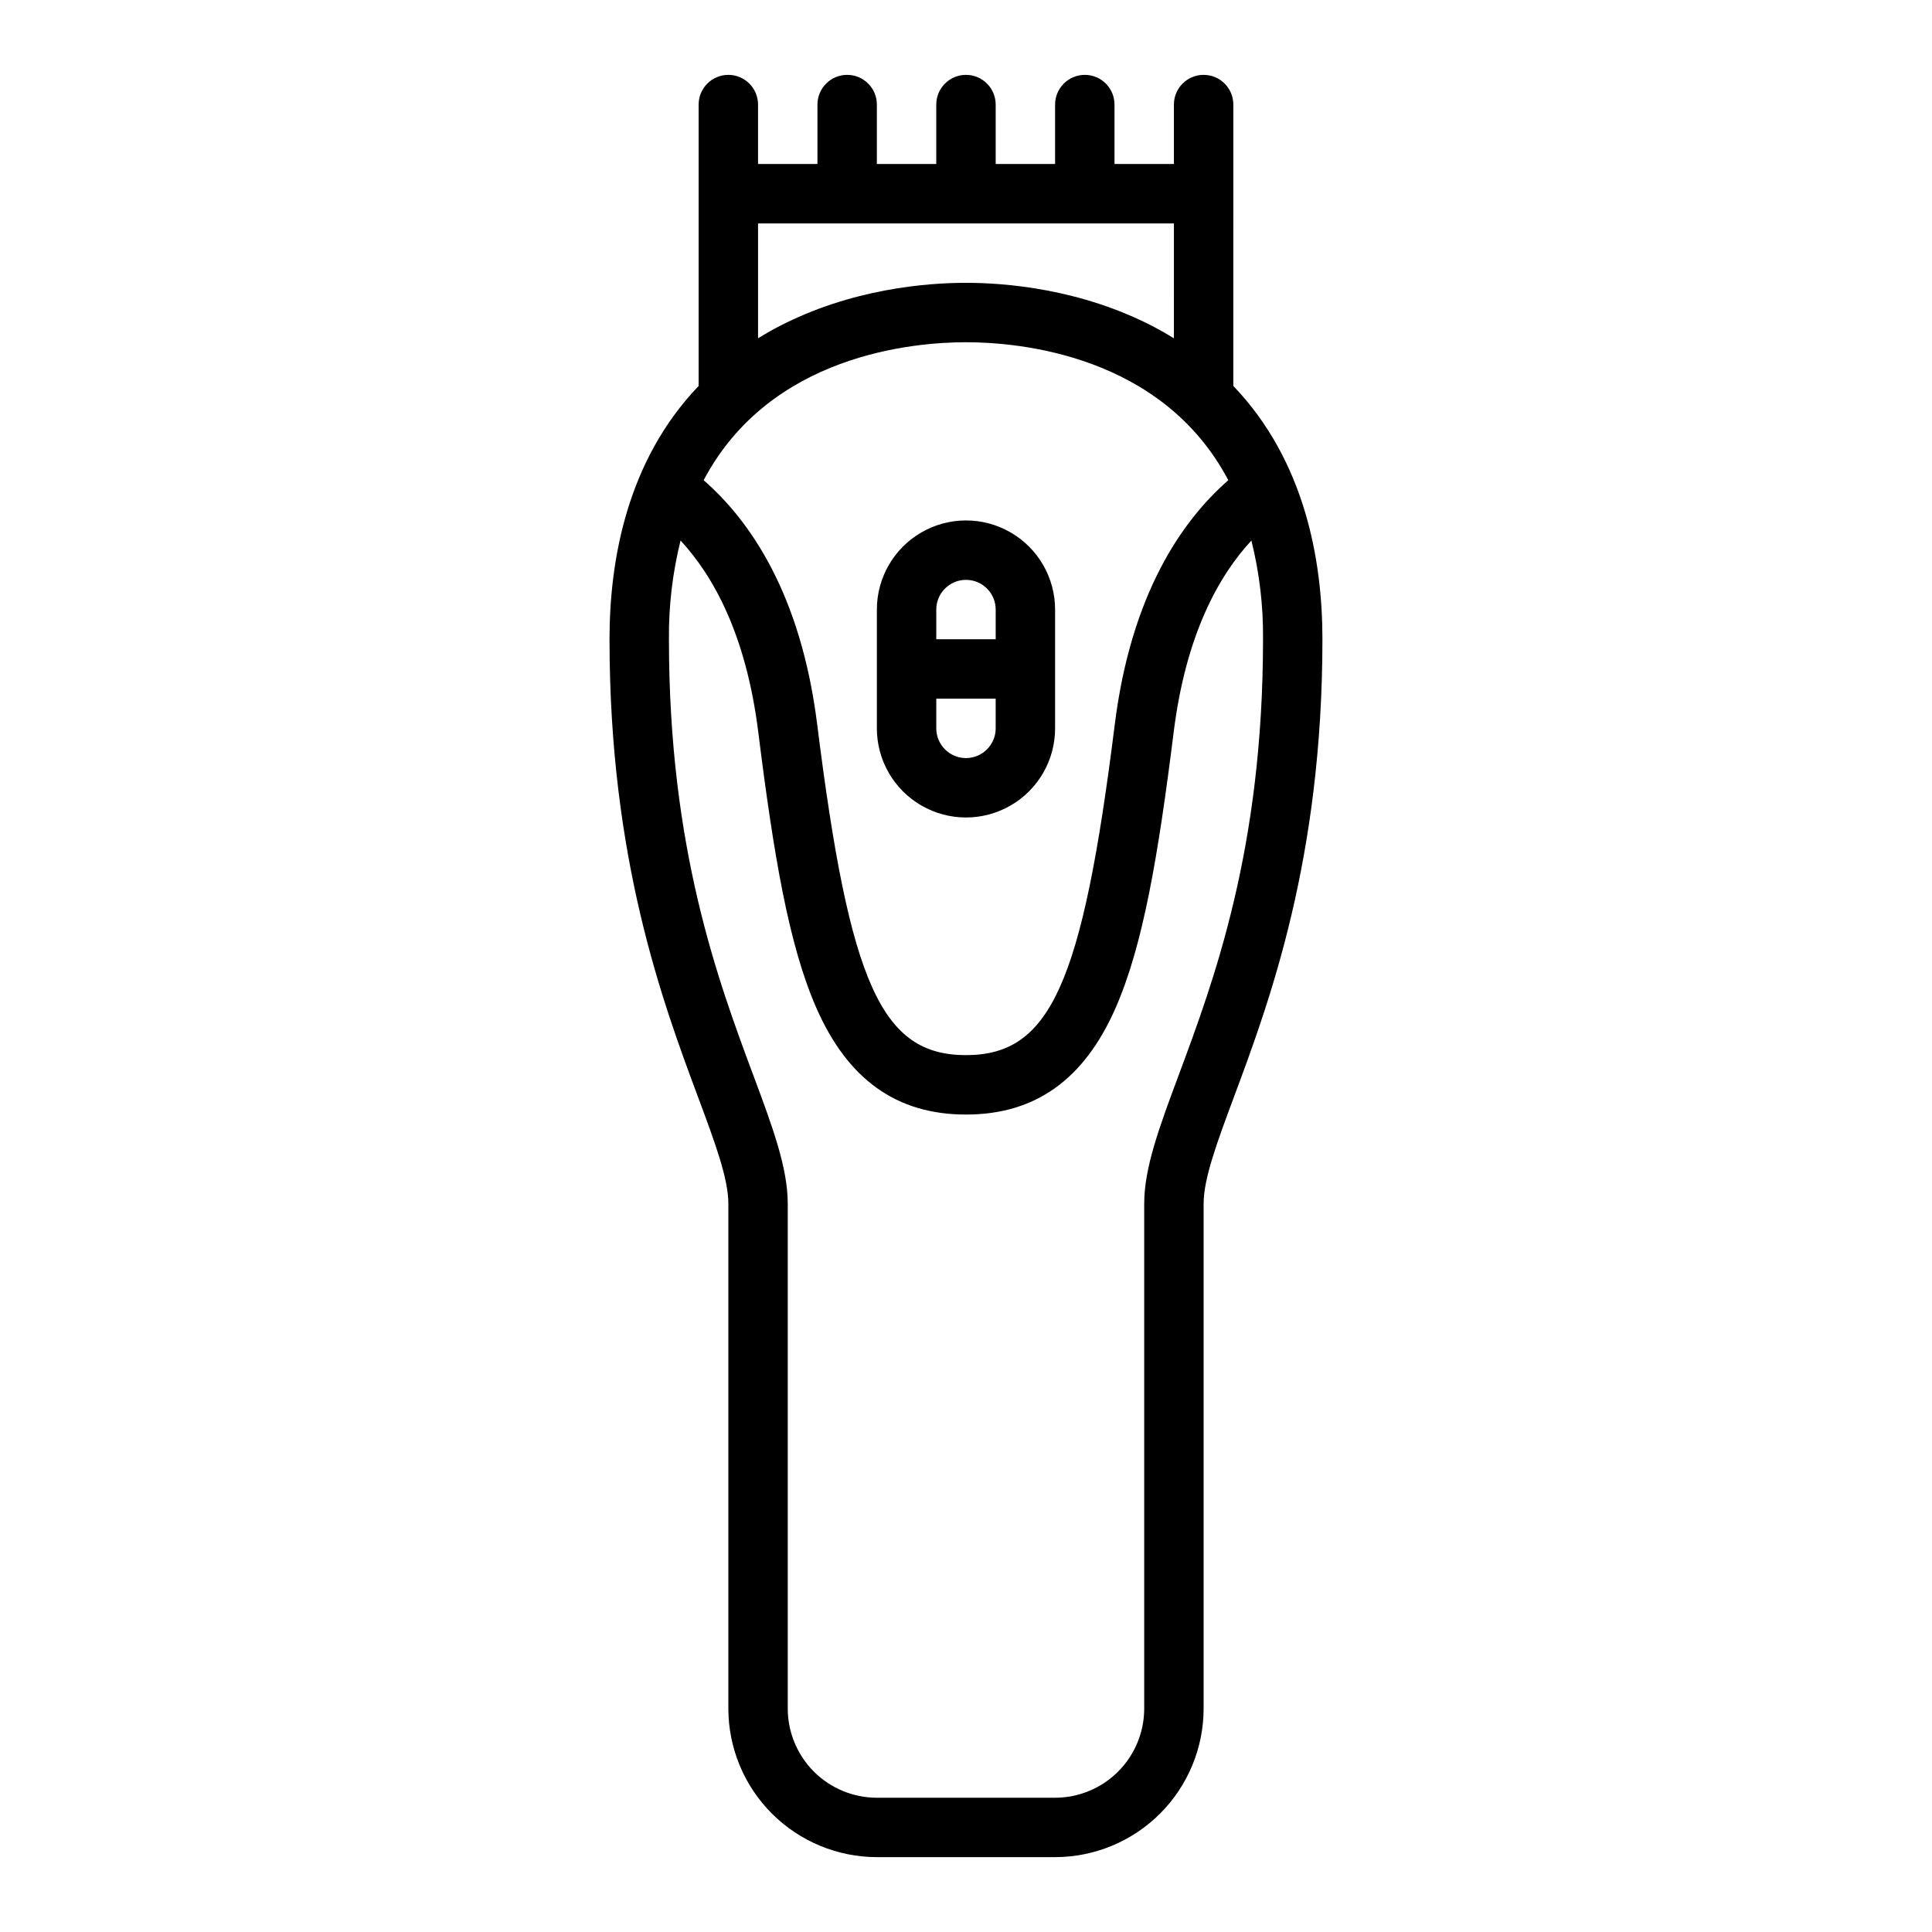
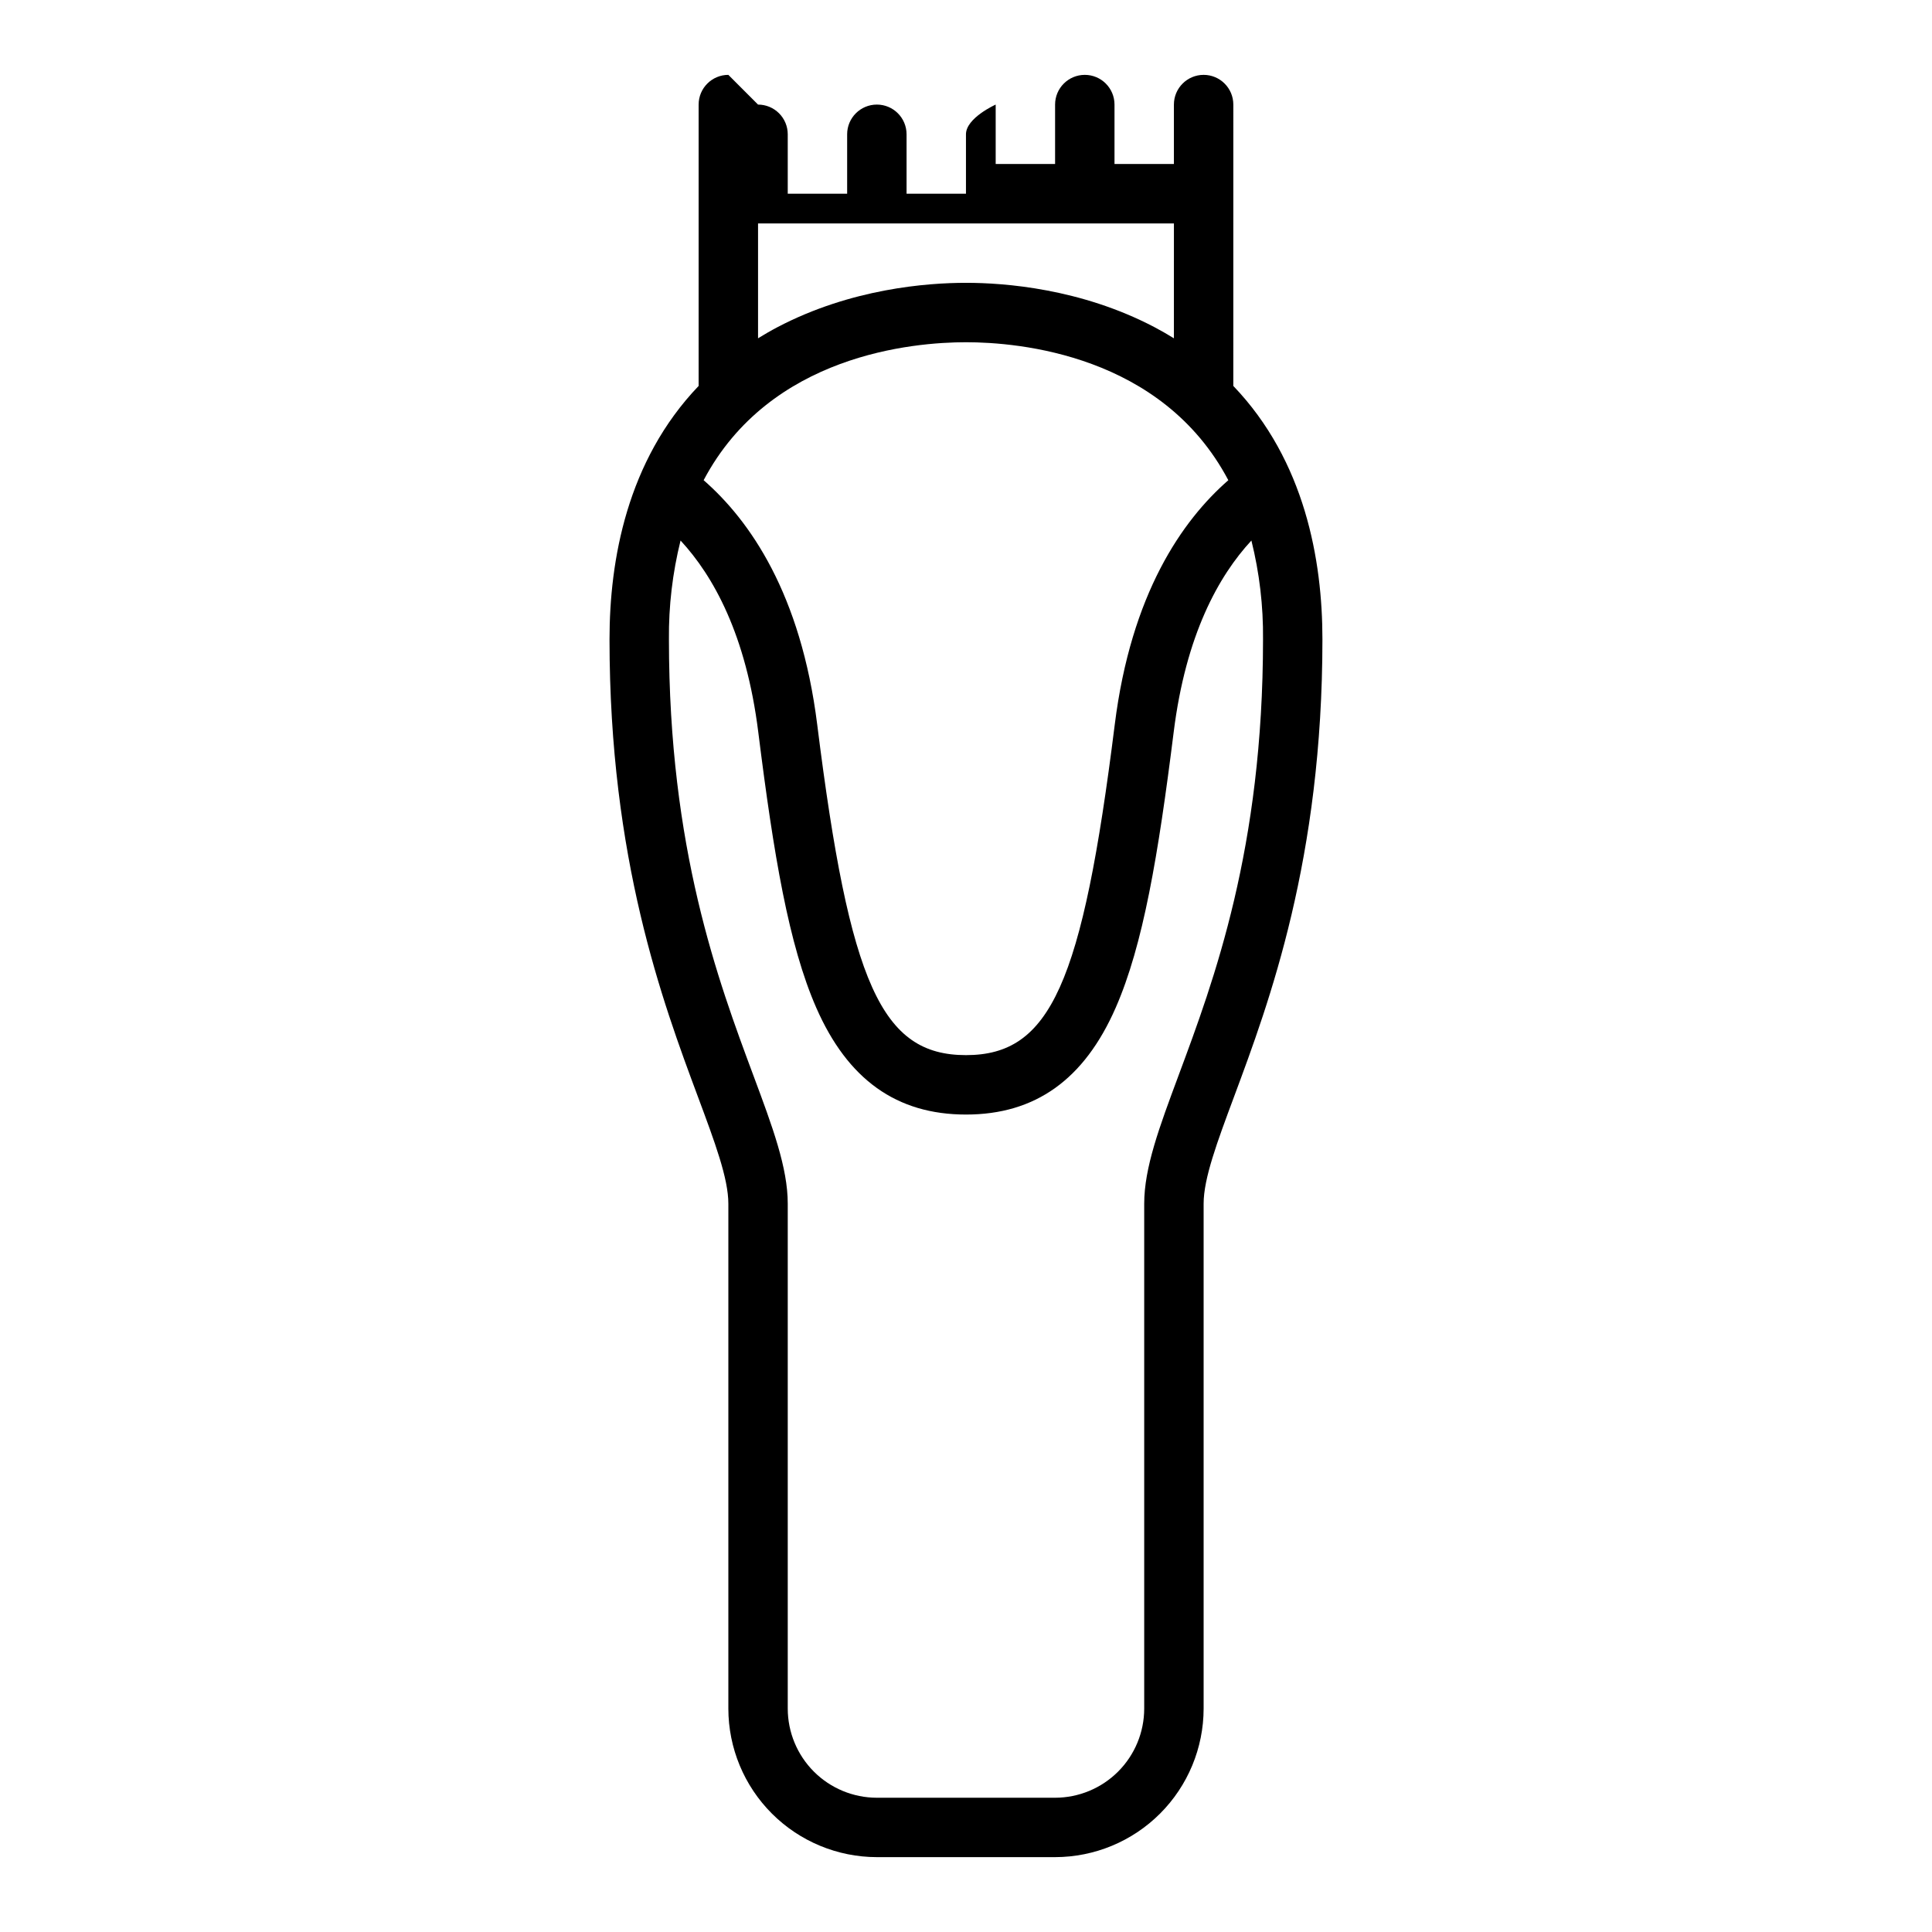
<svg xmlns="http://www.w3.org/2000/svg" fill="#000000" width="800px" height="800px" version="1.1" viewBox="144 144 512 512">
  <g>
-     <path d="m376.38 305.54v31.488c0 8.438 4.5 16.23 11.809 20.449 7.305 4.219 16.309 4.219 23.613 0 7.309-4.219 11.809-12.012 11.809-20.449v-31.488c0-8.438-4.5-16.234-11.809-20.453-7.305-4.219-16.309-4.219-23.613 0-7.309 4.219-11.809 12.016-11.809 20.453zm23.617 39.359c-4.348-0.004-7.867-3.527-7.875-7.871v-7.871h15.742v7.871h0.004c-0.004 4.344-3.527 7.867-7.871 7.871zm7.871-39.359v7.871h-15.746v-7.871c0-4.348 3.527-7.871 7.875-7.871s7.871 3.523 7.871 7.871z" />
-     <path d="m337.02 163.84c-4.348 0-7.875 3.527-7.875 7.875v74.562c-19 19.836-23.617 46.234-23.617 67.133 0 58.301 14.086 96.137 23.406 121.18 4.519 12.125 8.086 21.703 8.086 28.391v133.82c0.012 10.434 4.16 20.438 11.539 27.816 7.379 7.379 17.383 11.531 27.82 11.543h47.23c10.438-0.012 20.441-4.164 27.82-11.543 7.379-7.379 11.531-17.383 11.543-27.816v-133.82c0-6.684 3.566-16.262 8.082-28.391 9.316-25.043 23.402-62.879 23.402-121.18 0-20.898-4.613-47.297-23.617-67.133l0.004-74.562c0-4.348-3.523-7.875-7.871-7.875-4.348 0-7.875 3.527-7.875 7.875v15.742h-15.742v-15.742c0-4.348-3.523-7.875-7.871-7.875-4.348 0-7.875 3.527-7.875 7.875v15.742h-15.742v-15.742c0-4.348-3.523-7.875-7.871-7.875s-7.875 3.527-7.875 7.875v15.742h-15.742v-15.742c0-4.348-3.523-7.875-7.871-7.875-4.348 0-7.875 3.527-7.875 7.875v15.742h-15.742v-15.742c0-2.09-0.828-4.09-2.305-5.566-1.477-1.477-3.481-2.309-5.566-2.309zm132.5 107.42c-12.273 10.715-25.773 30.125-30.102 64.793-8.594 68.746-17.07 87.566-39.422 87.566-22.355 0-30.828-18.824-39.422-87.57-4.328-34.668-17.828-54.078-30.102-64.793 17.594-33.301 55.539-36.562 69.523-36.562s51.926 3.262 69.523 36.566zm-13.223 157.84c-5.066 13.613-9.07 24.367-9.07 33.887v133.82c-0.008 6.258-2.496 12.262-6.926 16.691-4.426 4.426-10.43 6.914-16.691 6.922h-47.23c-6.262-0.008-12.266-2.496-16.691-6.922-4.426-4.43-6.918-10.434-6.926-16.691v-133.82c0-9.52-4-20.27-9.07-33.883-9.461-25.414-22.418-60.219-22.418-115.69-0.082-8.816 0.953-17.609 3.082-26.168 8.715 9.41 17.379 25.016 20.594 50.762 4.098 32.773 8.094 56.422 15.359 73.027 8.344 19.062 21.324 28.332 39.688 28.332s31.344-9.266 39.684-28.332c7.266-16.605 11.262-40.254 15.359-73.027 3.215-25.742 11.879-41.348 20.594-50.762 2.133 8.559 3.168 17.352 3.082 26.168 0 55.469-12.957 90.273-22.418 115.68zm-1.199-195.45c-1.672-1.027-3.394-2.027-5.203-2.977-19.473-10.199-39.621-11.723-49.898-11.723s-30.43 1.523-49.902 11.723c-1.812 0.949-3.531 1.949-5.203 2.977v-30.441h110.21z" />
+     <path d="m337.02 163.84c-4.348 0-7.875 3.527-7.875 7.875v74.562c-19 19.836-23.617 46.234-23.617 67.133 0 58.301 14.086 96.137 23.406 121.18 4.519 12.125 8.086 21.703 8.086 28.391v133.82c0.012 10.434 4.16 20.438 11.539 27.816 7.379 7.379 17.383 11.531 27.82 11.543h47.23c10.438-0.012 20.441-4.164 27.82-11.543 7.379-7.379 11.531-17.383 11.543-27.816v-133.82c0-6.684 3.566-16.262 8.082-28.391 9.316-25.043 23.402-62.879 23.402-121.18 0-20.898-4.613-47.297-23.617-67.133l0.004-74.562c0-4.348-3.523-7.875-7.871-7.875-4.348 0-7.875 3.527-7.875 7.875v15.742h-15.742v-15.742c0-4.348-3.523-7.875-7.871-7.875-4.348 0-7.875 3.527-7.875 7.875v15.742h-15.742v-15.742s-7.875 3.527-7.875 7.875v15.742h-15.742v-15.742c0-4.348-3.523-7.875-7.871-7.875-4.348 0-7.875 3.527-7.875 7.875v15.742h-15.742v-15.742c0-2.09-0.828-4.09-2.305-5.566-1.477-1.477-3.481-2.309-5.566-2.309zm132.5 107.42c-12.273 10.715-25.773 30.125-30.102 64.793-8.594 68.746-17.07 87.566-39.422 87.566-22.355 0-30.828-18.824-39.422-87.57-4.328-34.668-17.828-54.078-30.102-64.793 17.594-33.301 55.539-36.562 69.523-36.562s51.926 3.262 69.523 36.566zm-13.223 157.84c-5.066 13.613-9.07 24.367-9.07 33.887v133.82c-0.008 6.258-2.496 12.262-6.926 16.691-4.426 4.426-10.43 6.914-16.691 6.922h-47.23c-6.262-0.008-12.266-2.496-16.691-6.922-4.426-4.43-6.918-10.434-6.926-16.691v-133.82c0-9.52-4-20.27-9.07-33.883-9.461-25.414-22.418-60.219-22.418-115.69-0.082-8.816 0.953-17.609 3.082-26.168 8.715 9.41 17.379 25.016 20.594 50.762 4.098 32.773 8.094 56.422 15.359 73.027 8.344 19.062 21.324 28.332 39.688 28.332s31.344-9.266 39.684-28.332c7.266-16.605 11.262-40.254 15.359-73.027 3.215-25.742 11.879-41.348 20.594-50.762 2.133 8.559 3.168 17.352 3.082 26.168 0 55.469-12.957 90.273-22.418 115.68zm-1.199-195.45c-1.672-1.027-3.394-2.027-5.203-2.977-19.473-10.199-39.621-11.723-49.898-11.723s-30.43 1.523-49.902 11.723c-1.812 0.949-3.531 1.949-5.203 2.977v-30.441h110.21z" />
  </g>
</svg>